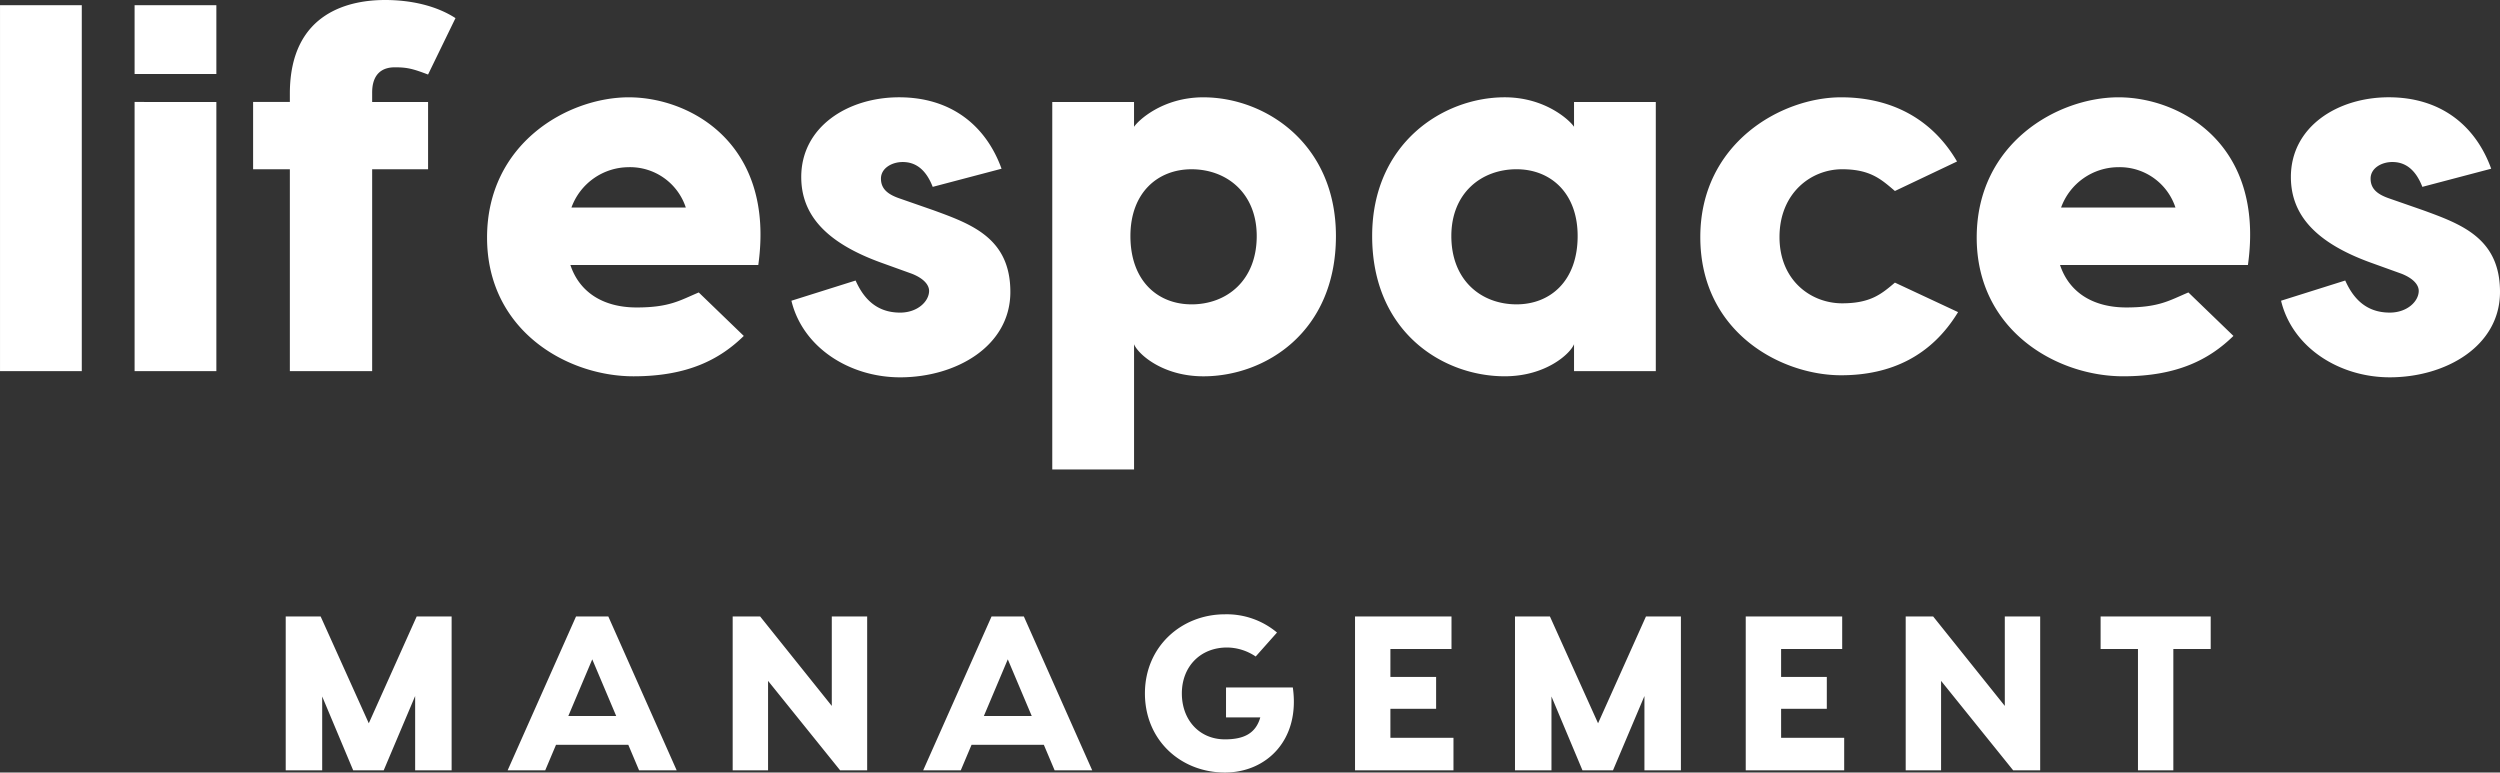
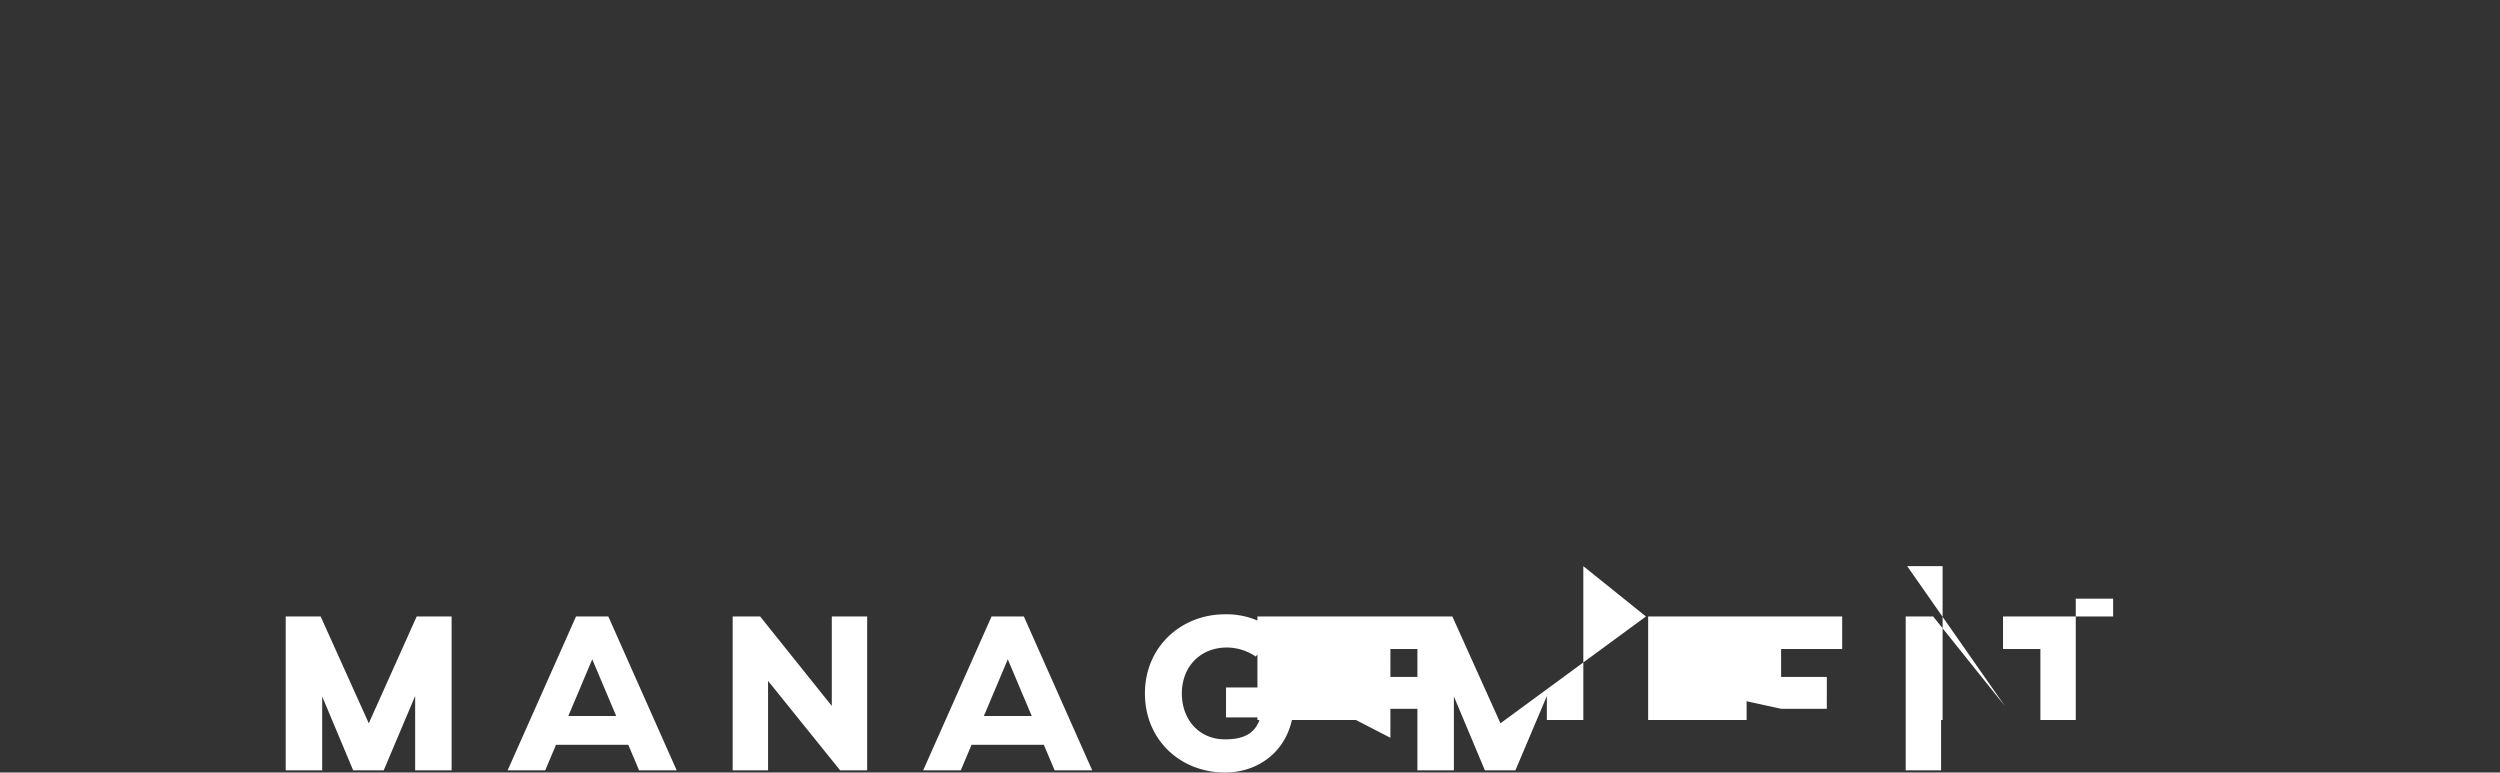
<svg xmlns="http://www.w3.org/2000/svg" width="532" height="164.389" viewBox="0 0 532 164.389">
  <rect x="0" y="0" width="532" height="164.389" fill="#333333" stroke="none" />
  <g id="Group_12" data-name="Group 12" transform="translate(0 0)">
    <g id="SvgjsG2641" transform="translate(0 0)">
-       <path id="Path_1" data-name="Path 1" d="M49.08,176.878V254.75h-17.4V176.878Zm28.638,0v14.649h-17.4V176.878Zm0,20.6V254.75h-17.4V197.475Zm38-7.38c-4.957,0-4.846,4.516-4.846,5.617v1.762h11.9v14.319h-11.9V254.75H93.358V211.794h-7.82V197.475h7.82v-1.762c0-17.733,13.328-19.936,20.267-19.936,5.507,0,10.9,1.212,14.98,3.855l-5.838,12.006C119.573,190.426,118.361,190.1,115.718,190.1Zm49.785,6.388c13,0,31.171,9.8,27.536,35.687H153.057c1.983,5.948,7.159,9.032,14.1,9.032,7.049,0,9.252-1.542,13.217-3.194l9.583,9.252c-5.067,4.957-11.9,8.591-23.461,8.591-14.209,0-31.171-9.8-31.171-29.519C135.323,206.287,152.506,196.484,165.5,196.484Zm0,14.87a13.021,13.021,0,0,0-12.226,8.591h24.342A12.49,12.49,0,0,0,165.5,211.353Zm64.655,4.185c-1.542-3.965-3.855-5.287-6.388-5.287-2.313,0-4.626,1.322-4.626,3.525,0,2.093,1.322,3.3,3.855,4.185l7.27,2.533c8.151,2.974,16.412,5.948,16.412,17.4,0,11.565-11.565,18.174-23.461,18.174-10.684,0-20.707-6.278-23.13-16.3l13.658-4.3c1.432,3.194,3.965,6.829,9.472,6.829,3.745,0,6.168-2.423,6.168-4.626,0-1.1-.881-2.533-3.635-3.635l-6.719-2.423c-11.455-4.186-16.852-10.023-16.852-18.174,0-10.684,9.913-16.962,20.817-16.962,11.125,0,18.5,6.058,21.809,15.2Zm57.606-19.055c13.107,0,28.2,9.8,28.2,29.519,0,20.487-15.09,29.849-28.2,29.849-8.812,0-13.988-4.846-14.759-6.829v26.655H255.6v-78.2H273v5.287C273.775,201.55,278.952,196.484,287.764,196.484Zm-2.533,44.058c7.49,0,13.878-5.067,13.878-14.539,0-9.142-6.388-14.209-13.878-14.209-7.159,0-13,4.957-13,14.209C272.233,235.585,278.071,240.542,285.23,240.542Zm81.4-43.067h17.4V254.75h-17.4v-5.728c-.771,1.983-5.948,6.829-14.759,6.829-13.107,0-28.2-9.362-28.2-29.849,0-19.716,15.09-29.519,28.2-29.519,8.812,0,13.988,5.067,14.759,6.278ZM354.4,240.542c7.159,0,13-4.956,13-14.539,0-9.252-5.838-14.209-13-14.209-7.49,0-13.878,5.067-13.878,14.209C340.523,235.475,346.911,240.542,354.4,240.542Zm69.061-44.058c10.464,0,19.275,4.406,24.672,13.658l-13.217,6.278c-2.864-2.423-5.177-4.626-11.235-4.626-6.609,0-13.327,5.067-13.327,14.429,0,9.252,6.719,14.1,13.327,14.1,6.058,0,8.371-1.983,11.235-4.406l13.438,6.278c-5.617,9.252-14.209,13.438-24.893,13.438-12.777,0-29.959-9.142-29.959-29.409,0-19.936,17.183-29.739,29.959-29.739Zm59.038,0c13,0,31.171,9.8,27.536,35.687H470.053c1.983,5.948,7.159,9.032,14.1,9.032,7.049,0,9.252-1.542,13.217-3.194l9.583,9.252c-5.067,4.957-11.9,8.591-23.461,8.591-14.209,0-31.171-9.8-31.171-29.519C452.32,206.287,469.5,196.484,482.5,196.484Zm0,14.87a13.021,13.021,0,0,0-12.226,8.591h24.342A12.49,12.49,0,0,0,482.5,211.353Zm64.655,4.185c-1.542-3.965-3.855-5.287-6.388-5.287-2.313,0-4.626,1.322-4.626,3.525,0,2.093,1.322,3.3,3.855,4.185l7.27,2.533c8.151,2.974,16.412,5.948,16.412,17.4,0,11.565-11.565,18.174-23.461,18.174-10.684,0-20.707-6.278-23.13-16.3l13.658-4.3c1.432,3.194,3.965,6.829,9.472,6.829,3.745,0,6.168-2.423,6.168-4.626,0-1.1-.881-2.533-3.635-3.635l-6.719-2.423c-11.455-4.186-16.852-10.023-16.852-18.174,0-10.684,9.913-16.962,20.817-16.962,11.125,0,18.5,6.058,21.809,15.2Z" transform="translate(-31.677 -175.777)" fill="#fff" />
-     </g>
+       </g>
    <g id="SvgjsG2642" transform="translate(60.8 130.72)">
-       <path id="Path_2" data-name="Path 2" d="M51.128,76.94v32.734H43.365V93.868l-6.687,15.806h-6.5L23.584,93.962v15.712H15.822V76.94h7.435L33.5,99.667,43.692,76.94Zm39.888,32.734-2.291-5.424H73.34l-2.291,5.424h-8L77.6,76.94h6.874l14.543,32.734ZM75.958,98.124H86.153l-5.1-12.065ZM132.027,76.94h7.529v32.734H133.8L118.465,90.642v19.032h-7.529V76.94h5.845l15.245,19.032Zm47.417,32.734-2.291-5.424H161.767l-2.291,5.424h-8L166.023,76.94H172.9l14.543,32.734Zm-15.057-11.55H174.58l-5.1-12.065Zm65.748-6.079c1.59,11.129-5.565,18.1-14.45,18.1-9.4,0-17.022-6.874-17.022-16.834s7.763-16.834,17.022-16.834a16.642,16.642,0,0,1,11.083,3.881l-4.536,5.1a11.034,11.034,0,0,0-6.079-1.917c-5.752,0-9.633,4.115-9.633,9.773s3.741,9.773,9.165,9.773c3.975,0,6.547-1.216,7.529-4.676h-7.295v-6.36ZM250.9,102.753h13.421v6.921h-20.95V76.94H263.9v6.921h-13V89.8h9.727V96.58H250.9v6.173Zm61.82-25.813v32.734h-7.763V93.868l-6.687,15.806h-6.5l-6.594-15.712v15.712h-7.763V76.94h7.435l10.241,22.727L305.281,76.94Zm21.324,25.813h13.421v6.921h-20.95V76.94H347.04v6.921h-13V89.8h9.727V96.58H334.04Zm47.6-25.813h7.529v32.734h-5.752L368.083,90.642v19.032h-7.529V76.94H366.4l15.245,19.032Zm43.816,0v6.921h-7.95v25.813h-7.529V83.861h-7.95V76.94h23.428Z" transform="translate(-15.822 -76.473)" fill="#fff" />
+       <path id="Path_2" data-name="Path 2" d="M51.128,76.94v32.734H43.365V93.868l-6.687,15.806h-6.5L23.584,93.962v15.712H15.822V76.94h7.435L33.5,99.667,43.692,76.94Zm39.888,32.734-2.291-5.424H73.34l-2.291,5.424h-8L77.6,76.94h6.874l14.543,32.734ZM75.958,98.124H86.153l-5.1-12.065ZM132.027,76.94h7.529v32.734H133.8L118.465,90.642v19.032h-7.529V76.94h5.845l15.245,19.032Zm47.417,32.734-2.291-5.424H161.767l-2.291,5.424h-8L166.023,76.94H172.9l14.543,32.734Zm-15.057-11.55H174.58l-5.1-12.065Zm65.748-6.079c1.59,11.129-5.565,18.1-14.45,18.1-9.4,0-17.022-6.874-17.022-16.834s7.763-16.834,17.022-16.834a16.642,16.642,0,0,1,11.083,3.881l-4.536,5.1a11.034,11.034,0,0,0-6.079-1.917c-5.752,0-9.633,4.115-9.633,9.773s3.741,9.773,9.165,9.773c3.975,0,6.547-1.216,7.529-4.676h-7.295v-6.36Zh13.421v6.921h-20.95V76.94H263.9v6.921h-13V89.8h9.727V96.58H250.9v6.173Zm61.82-25.813v32.734h-7.763V93.868l-6.687,15.806h-6.5l-6.594-15.712v15.712h-7.763V76.94h7.435l10.241,22.727L305.281,76.94Zm21.324,25.813h13.421v6.921h-20.95V76.94H347.04v6.921h-13V89.8h9.727V96.58H334.04Zm47.6-25.813h7.529v32.734h-5.752L368.083,90.642v19.032h-7.529V76.94H366.4l15.245,19.032Zm43.816,0v6.921h-7.95v25.813h-7.529V83.861h-7.95V76.94h23.428Z" transform="translate(-15.822 -76.473)" fill="#fff" />
    </g>
  </g>
</svg>